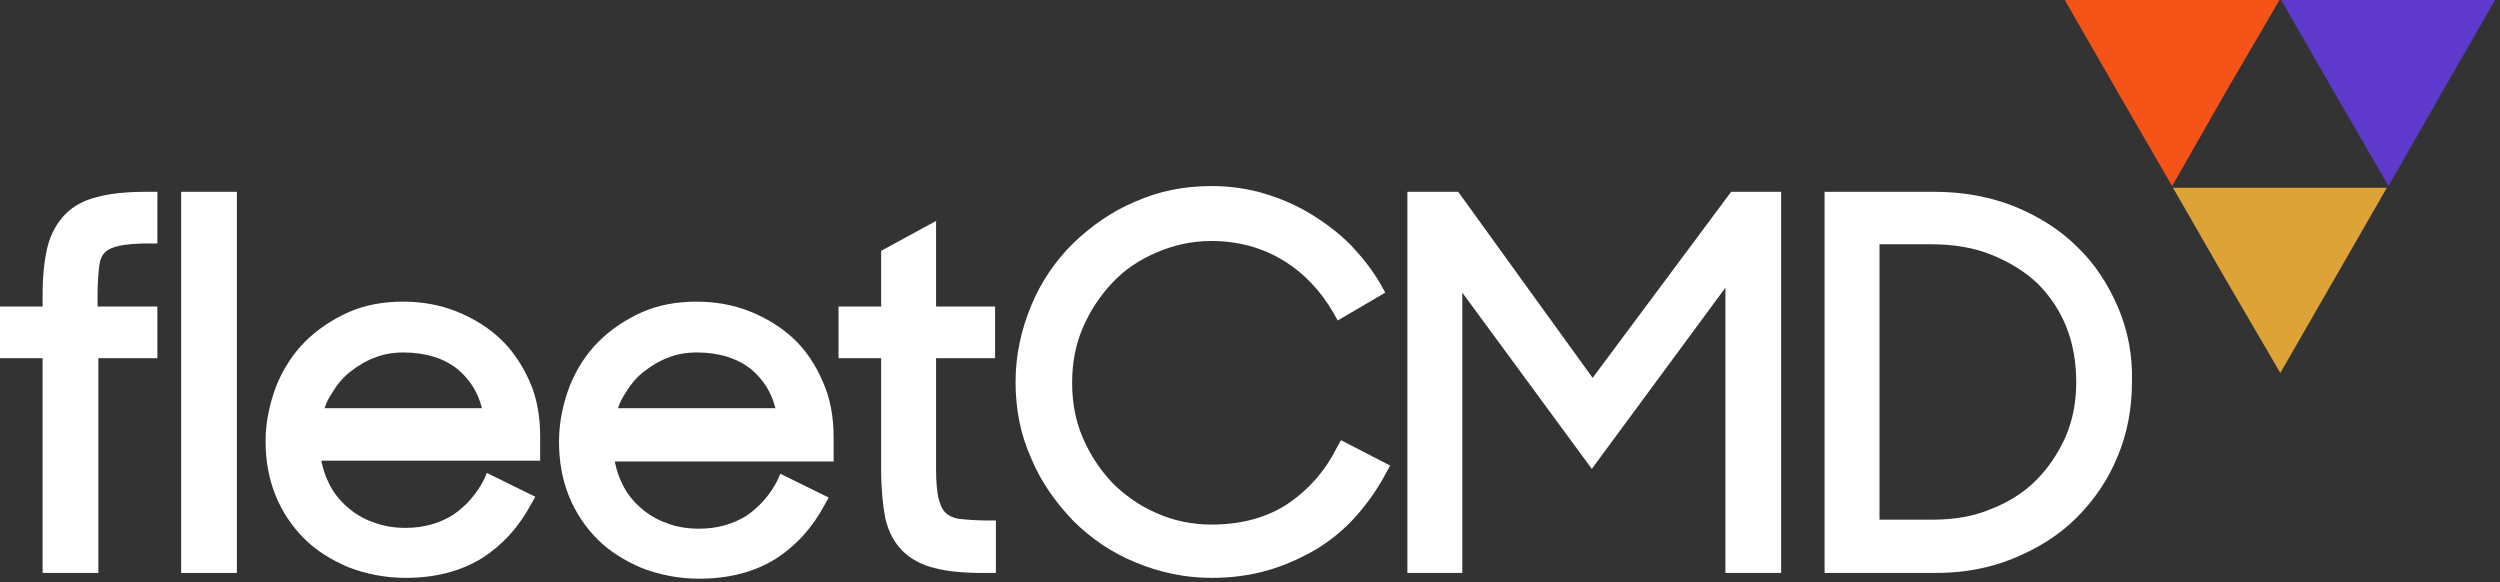
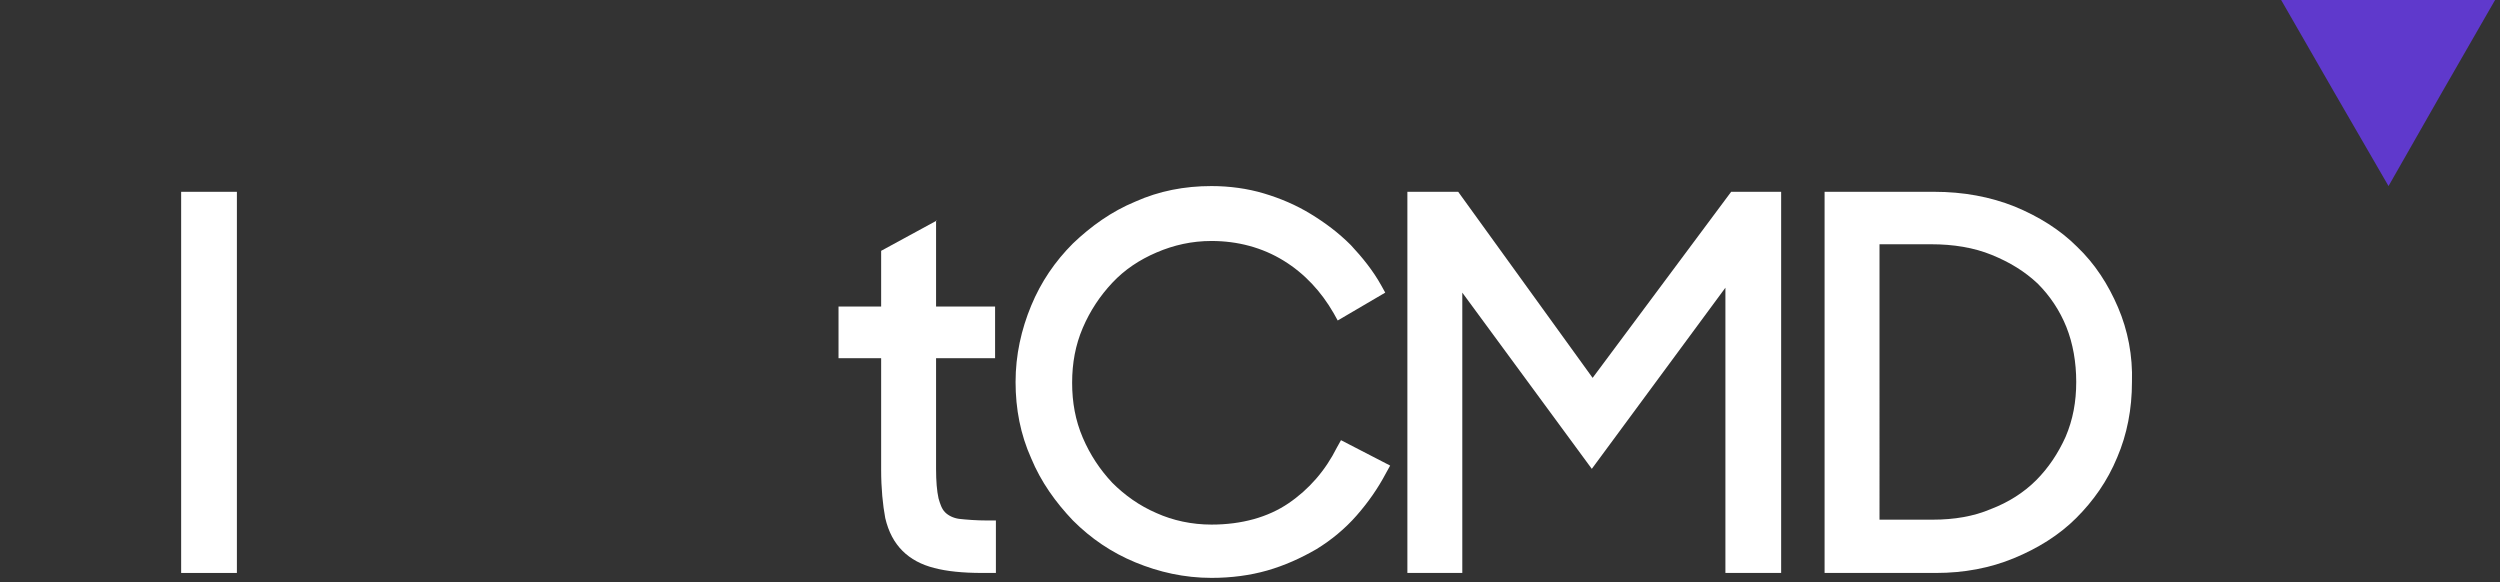
<svg xmlns="http://www.w3.org/2000/svg" version="1.1" id="Layer_1" x="0px" y="0px" viewBox="0 0 305 71" style="enable-background:new 0 0 305 71;" xml:space="preserve">
  <rect x="0" y="0" width="305" height="71" fill="#333333" stroke="none" />
  <style type="text/css"> .st0{fill:#FFFFFF;} .st1{fill:#DEA336;} .st2{fill:#F55317;} .st3{fill:#5F39CC;} </style>
  <g id="Group" transform="translate(0, 22.7)">
-     <path id="Path" class="st0" d="M12,1.3c-1.7,0.4-3,1.1-4,2.1s-1.8,2.4-2.2,4C5.4,9,5.2,11,5.2,13.3v1.4H0V21h5.2v26.2H12V21h7.2 v-6.3h-7.3v-1.3c0-1.5,0.1-2.7,0.2-3.6c0.1-0.8,0.3-1.3,0.7-1.7c0.4-0.4,0.9-0.6,1.7-0.8C15.4,7.1,16.6,7,18.2,7h1V0.7h-1.4 C15.5,0.7,13.5,0.9,12,1.3z" />
    <rect id="Rectangle" x="22.1" y="0.7" class="st0" width="6.8" height="46.5" />
-     <path id="Shape" class="st0" d="M61,18.6c-1.5-1.4-3.3-2.5-5.3-3.3s-4.2-1.2-6.5-1.2c-2.4,0-4.7,0.4-6.7,1.3s-3.8,2.1-5.3,3.6 s-2.7,3.4-3.5,5.4c-0.8,2.1-1.3,4.4-1.3,6.7c0,2.4,0.4,4.6,1.2,6.6c0.8,2,2,3.8,3.5,5.3s3.3,2.6,5.4,3.5c2.1,0.8,4.4,1.3,7,1.3 c3.6,0,6.7-0.8,9.3-2.4c2.5-1.6,4.5-3.8,6-6.6l0.5-0.9L59.4,35L59,35.9c-0.9,1.7-2.1,3.1-3.7,4.2c-1.6,1-3.5,1.6-5.8,1.6 c-1.4,0-2.7-0.2-4-0.7c-1.2-0.4-2.3-1.1-3.2-1.9c-0.9-0.8-1.7-1.8-2.2-2.9c-0.4-0.8-0.7-1.7-0.9-2.7h26.7v-3c0-2.4-0.4-4.7-1.3-6.7 C63.7,21.8,62.5,20,61,18.6z M49.2,20.3c2.7,0,5,0.7,6.7,2.1c1.4,1.2,2.4,2.7,2.9,4.7H39.6c0.2-0.7,0.6-1.4,1-2 c0.6-1,1.4-1.9,2.2-2.5c0.9-0.7,1.9-1.3,3-1.7C46.8,20.5,48,20.3,49.2,20.3z" />
-     <path id="Shape_00000153682453300003825380000006379900154858703507_" class="st0" d="M96.8,18.6c-1.5-1.4-3.3-2.5-5.3-3.3 s-4.2-1.2-6.5-1.2c-2.4,0-4.7,0.4-6.7,1.3S74.5,17.5,73,19s-2.7,3.4-3.5,5.4c-0.8,2.1-1.3,4.4-1.3,6.8c0,2.4,0.4,4.6,1.2,6.6 c0.8,2,2,3.8,3.5,5.3s3.3,2.6,5.4,3.5c2.1,0.8,4.4,1.3,7,1.3c3.6,0,6.7-0.8,9.3-2.4c2.5-1.6,4.5-3.8,6-6.6l0.5-0.9l-5.9-2.9 L94.8,36c-0.9,1.7-2.1,3.1-3.7,4.2c-1.6,1-3.5,1.6-5.8,1.6c-1.4,0-2.8-0.2-4-0.7c-1.2-0.4-2.3-1.1-3.2-1.9s-1.7-1.8-2.2-2.9 c-0.4-0.8-0.7-1.7-0.9-2.7h26.7v-3c0-2.4-0.4-4.7-1.3-6.7C99.5,21.8,98.3,20,96.8,18.6z M85,20.3c2.7,0,5,0.7,6.7,2.1 c1.4,1.2,2.4,2.7,2.9,4.7H75.4c0.2-0.7,0.6-1.4,1-2c0.6-1,1.4-1.9,2.2-2.5c0.9-0.7,1.9-1.3,3-1.7C82.6,20.5,83.8,20.3,85,20.3z" />
    <path id="Path_00000142173877681270062750000010643731064467705278_" class="st0" d="M114.3,4.2l-6.8,3.7v6.8h-5.2V21h5.2v13.6 c0,2.3,0.2,4.3,0.5,5.9c0.4,1.7,1.1,3,2.1,4s2.3,1.7,3.9,2.1c1.5,0.4,3.5,0.6,5.8,0.6h1.7v-6.4h-1c-1.4,0-2.6-0.1-3.5-0.2 c-0.7-0.1-1.3-0.4-1.7-0.8c-0.4-0.4-0.6-1-0.8-1.7c-0.2-0.9-0.3-2.1-0.3-3.6V21h7.2v-6.3h-7.2V4.2H114.3z" />
    <path id="Path_00000071532605733777192450000005457309909491215256_" class="st0" d="M163.1,31.9c-1.4,2.8-3.4,5.1-5.9,6.8 s-5.7,2.6-9.4,2.6c-2.4,0-4.7-0.5-6.7-1.4c-2.1-0.9-3.9-2.2-5.4-3.7c-1.5-1.6-2.7-3.4-3.6-5.5c-0.9-2.1-1.3-4.3-1.3-6.7 s0.4-4.6,1.3-6.7c0.9-2.1,2.1-3.9,3.6-5.5s3.3-2.8,5.4-3.7c2.1-0.9,4.3-1.4,6.7-1.4c3.2,0,6.2,0.8,8.8,2.4c2.6,1.6,4.6,3.8,6.1,6.4 l0.5,0.9L169,13l-0.5-0.9c-1-1.8-2.3-3.4-3.7-4.9c-1.5-1.5-3.1-2.7-4.9-3.8c-1.8-1.1-3.7-1.9-5.7-2.5S150,0,147.8,0 c-3.3,0-6.4,0.6-9.3,1.9c-2.9,1.2-5.4,3-7.6,5.1c-2.2,2.2-3.9,4.7-5.1,7.6c-1.2,2.9-1.9,6-1.9,9.3s0.6,6.4,1.9,9.3 c1.2,2.9,3,5.4,5.1,7.6c2.2,2.2,4.7,3.9,7.6,5.1c2.9,1.2,6,1.9,9.3,1.9c2.4,0,4.7-0.3,6.8-0.9c2.1-0.6,4.1-1.5,6-2.6 c1.8-1.1,3.5-2.5,4.9-4.1c1.4-1.6,2.6-3.3,3.6-5.2l0.5-0.9l-6-3.1L163.1,31.9z" />
    <polygon id="Path_00000102542529567078789500000001640553812787153071_" class="st0" points="194.3,23.4 177.9,0.7 171.7,0.7 171.7,47.2 178.4,47.2 178.4,13 194.2,34.5 210.5,12.4 210.5,47.2 217.3,47.2 217.3,0.7 211.2,0.7 " />
    <path id="Shape_00000155116621306492250660000005422812756820025486_" class="st0" d="M258.4,14.8c-1.2-2.8-2.8-5.3-5-7.4 c-2.1-2.1-4.7-3.7-7.6-4.9c-3-1.2-6.3-1.8-9.8-1.8h-13.4v46.5h13.6c3.4,0,6.6-0.6,9.5-1.8c2.9-1.2,5.5-2.8,7.6-4.9 c2.1-2.1,3.8-4.5,5-7.4c1.2-2.8,1.8-5.9,1.8-9.2C260.2,20.7,259.6,17.6,258.4,14.8z M229.3,7.1h6.3c2.7,0,5.2,0.4,7.4,1.3 c2.2,0.9,4,2,5.6,3.5c1.5,1.5,2.7,3.3,3.5,5.3c0.8,2,1.2,4.3,1.2,6.7s-0.4,4.6-1.3,6.7c-0.9,2-2.1,3.8-3.6,5.3s-3.4,2.7-5.5,3.5 c-2.1,0.9-4.5,1.3-7.1,1.3h-6.5V7.1z" />
  </g>
  <g id="Group_00000038393503109100869280000013856149630585307810_" transform="translate(251.9, -0)">
-     <polygon id="Path_00000098902729766671288350000004482353843892075668_" class="st1" points="26.3,45.5 19.7,34.2 13.2,22.9 26.3,22.9 39.3,22.9 32.8,34.2 " />
-     <polygon id="Path_00000073705714431386163260000007540010991328709268_" class="st2" points="13.1,22.7 6.5,11.3 0,0 13.1,0 26.2,0 19.6,11.3 " />
    <polygon id="Path_00000039135329452732734740000002452490714122926239_" class="st3" points="39.5,22.7 32.9,11.3 26.4,0 39.5,0 52.5,0 46,11.3 " />
  </g>
</svg>